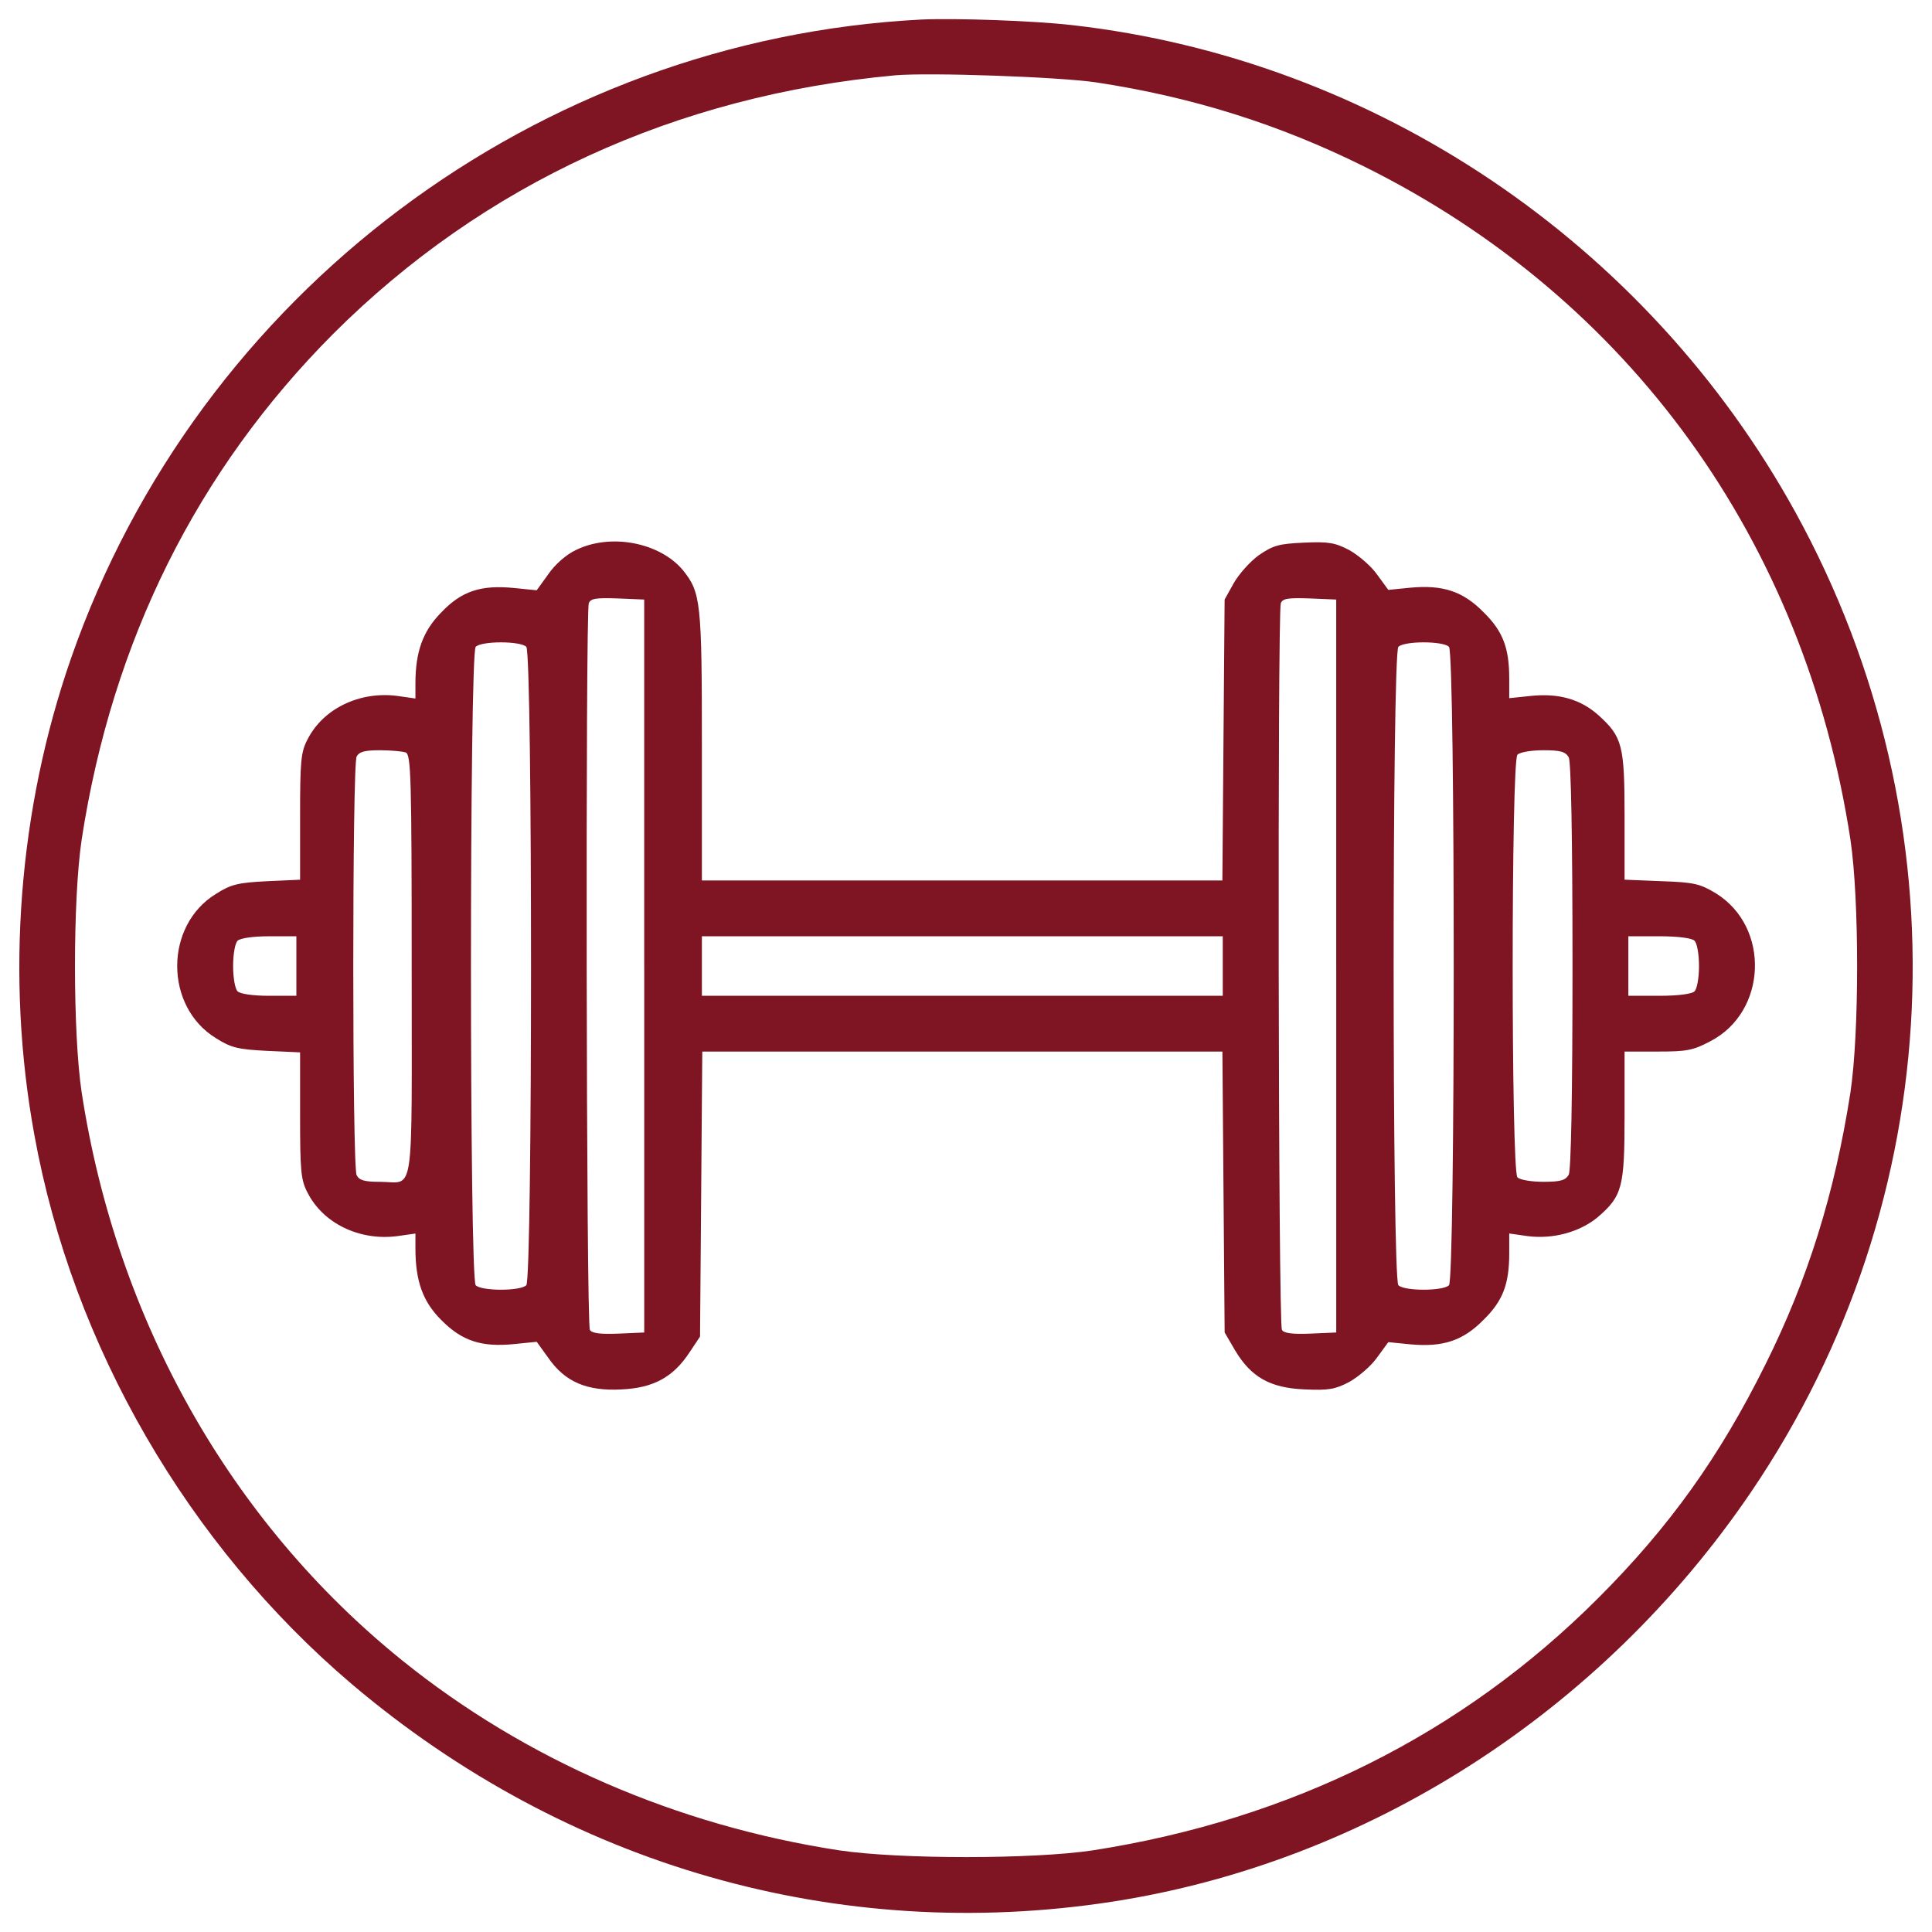
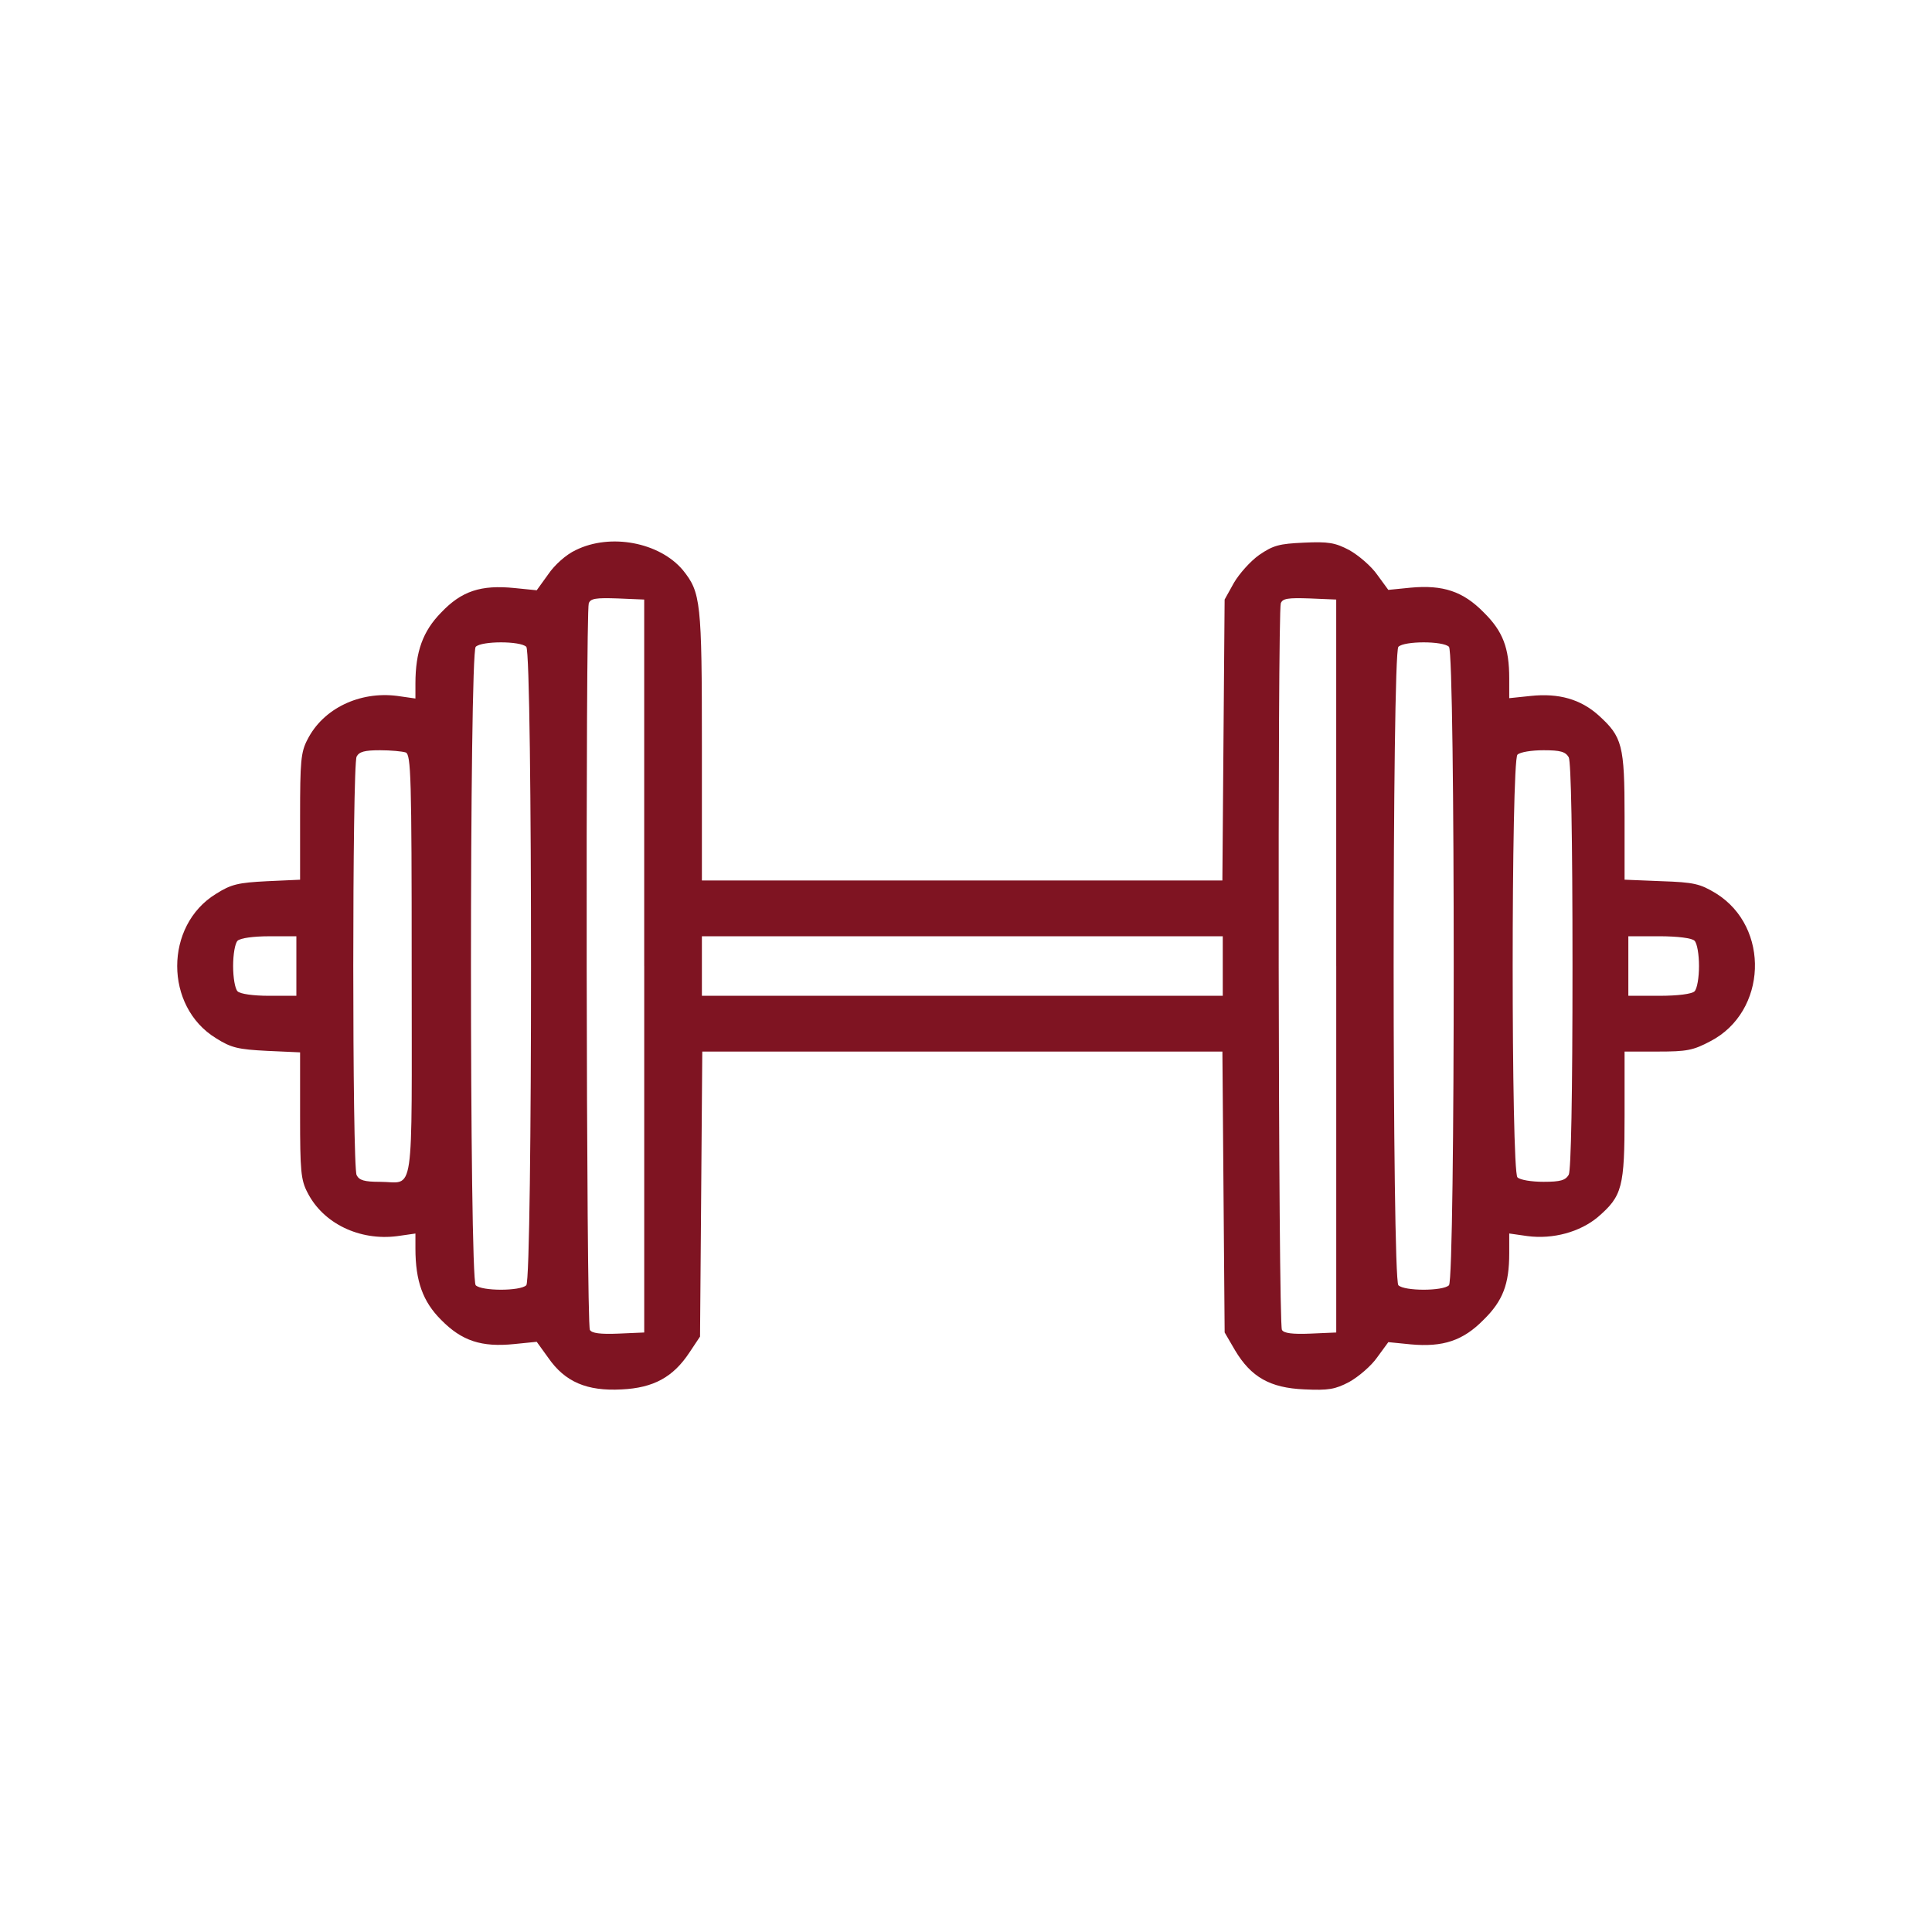
<svg xmlns="http://www.w3.org/2000/svg" width="80" height="80" viewBox="0 0 80 80" fill="none">
-   <path d="M38.154 0.809C22.239 1.626 8.22 12.147 2.951 27.23C0.763 33.5 0.224 40.463 1.426 47.011C3.012 55.746 7.788 63.973 14.566 69.734C23.456 77.268 34.718 80.488 46.042 78.747C56.626 77.114 66.3 70.906 72.494 61.801C80.72 49.692 81.429 34.086 74.342 21.206C68.194 10.052 56.933 2.457 44.393 1.04C42.775 0.855 39.586 0.747 38.154 0.809ZM45.394 3.412C49.354 4.013 52.943 5.138 56.486 6.894C67.471 12.347 74.727 22.392 76.622 34.762C76.992 37.242 76.992 42.774 76.622 45.238C75.975 49.398 74.866 52.957 73.11 56.485C71.199 60.336 69.119 63.233 66.177 66.175C60.538 71.814 53.467 75.342 45.24 76.621C42.775 76.99 37.245 76.99 34.764 76.621C28.016 75.589 21.746 72.862 16.646 68.748C9.544 63.017 4.83 54.667 3.382 45.238C3.012 42.774 3.012 37.227 3.382 34.762C4.645 26.536 8.158 19.48 13.811 13.81C20.02 7.618 27.985 3.95 37.074 3.118C38.508 2.996 43.838 3.182 45.394 3.412Z" fill="#7F1422" />
  <path d="M23.842 22.778C23.441 22.962 22.963 23.394 22.702 23.779L22.224 24.442L21.3 24.349C19.914 24.21 19.112 24.472 18.265 25.366C17.51 26.136 17.202 26.983 17.202 28.308V28.924L16.446 28.816C14.89 28.616 13.381 29.34 12.734 30.618C12.456 31.142 12.426 31.527 12.426 33.807V36.427L11.054 36.489C9.868 36.55 9.575 36.612 8.944 37.013C6.802 38.322 6.802 41.681 8.944 42.99C9.576 43.391 9.868 43.453 11.054 43.514L12.426 43.576V46.195C12.426 48.475 12.457 48.861 12.734 49.384C13.381 50.662 14.89 51.386 16.446 51.186L17.202 51.078V51.694C17.202 53.05 17.51 53.898 18.265 54.652C19.127 55.53 19.944 55.792 21.3 55.654L22.224 55.561L22.702 56.223C23.395 57.225 24.304 57.61 25.737 57.533C27.062 57.471 27.878 57.025 28.556 55.992L28.987 55.345L29.034 49.444L29.08 43.543H39.848H50.617L50.663 49.351L50.71 55.174L51.141 55.914C51.803 57.023 52.589 57.47 54.006 57.531C55.008 57.578 55.285 57.531 55.87 57.223C56.255 57.007 56.779 56.561 57.026 56.206L57.488 55.575L58.412 55.667C59.753 55.79 60.584 55.513 61.431 54.65C62.233 53.865 62.494 53.171 62.494 51.893V51.076L63.25 51.184C64.313 51.322 65.422 51.014 66.162 50.398C67.178 49.52 67.27 49.166 67.27 46.178V43.543H68.642C69.843 43.543 70.105 43.497 70.829 43.112C73.17 41.895 73.31 38.398 71.06 36.996C70.398 36.595 70.151 36.534 68.795 36.488L67.27 36.426V33.808C67.27 30.85 67.177 30.511 66.191 29.618C65.452 28.955 64.543 28.694 63.387 28.817L62.494 28.91V28.093C62.494 26.83 62.232 26.136 61.43 25.35C60.583 24.488 59.751 24.21 58.411 24.334L57.487 24.426L57.025 23.794C56.778 23.44 56.254 22.994 55.87 22.778C55.284 22.47 55.007 22.423 53.99 22.47C52.974 22.516 52.727 22.578 52.142 22.978C51.772 23.239 51.31 23.763 51.094 24.133L50.709 24.826L50.662 30.634L50.616 36.458H39.848H29.064V30.896C29.064 24.903 29.018 24.534 28.278 23.609C27.308 22.454 25.274 22.069 23.842 22.778ZM26.676 40.002V55.176L25.613 55.222C24.858 55.253 24.503 55.207 24.426 55.068C24.272 54.837 24.242 25.366 24.38 24.98C24.457 24.78 24.673 24.749 25.582 24.78L26.675 24.826V40.002H26.676ZM55.331 40.002V55.176L54.268 55.222C53.514 55.253 53.159 55.207 53.082 55.068C52.927 54.837 52.897 25.366 53.035 24.98C53.112 24.78 53.328 24.749 54.237 24.78L55.33 24.826V40.002H55.331ZM21.793 26.783C22.054 27.045 22.054 52.958 21.793 53.219C21.546 53.466 19.944 53.466 19.698 53.219C19.436 52.958 19.436 27.045 19.698 26.783C19.944 26.537 21.546 26.537 21.793 26.783ZM59.999 26.783C60.261 27.045 60.261 52.958 59.999 53.219C59.753 53.466 58.15 53.466 57.904 53.219C57.642 52.958 57.642 27.045 57.904 26.783C58.15 26.537 59.753 26.537 59.999 26.783ZM16.801 31.158C17.017 31.251 17.047 32.16 17.047 40.002C17.047 49.877 17.186 48.937 15.738 48.937C15.09 48.937 14.875 48.875 14.767 48.659C14.582 48.32 14.582 31.698 14.767 31.328C14.875 31.128 15.09 31.066 15.738 31.066C16.185 31.066 16.662 31.112 16.801 31.158ZM64.959 31.358C65.052 31.558 65.114 34.547 65.114 40.001C65.114 45.454 65.052 48.443 64.959 48.643C64.821 48.874 64.621 48.936 63.912 48.936C63.419 48.936 62.942 48.859 62.834 48.751C62.571 48.49 62.571 31.512 62.834 31.25C62.942 31.142 63.419 31.066 63.912 31.066C64.621 31.066 64.821 31.127 64.959 31.358ZM12.272 40.002V41.234H11.147C10.485 41.234 9.946 41.157 9.838 41.049C9.73 40.941 9.653 40.479 9.653 40.001C9.653 39.523 9.73 39.061 9.838 38.954C9.946 38.846 10.485 38.769 11.147 38.769H12.272V40.002ZM50.632 40.002V41.234H39.848H29.064V40.001V38.768H39.848H50.632V40.002ZM70.167 38.954C70.275 39.062 70.352 39.523 70.352 40.001C70.352 40.478 70.275 40.941 70.167 41.049C70.059 41.157 69.49 41.234 68.704 41.234H67.426V40.001V38.768H68.704C69.489 38.769 70.059 38.846 70.167 38.954Z" fill="#7F1422" />
</svg>